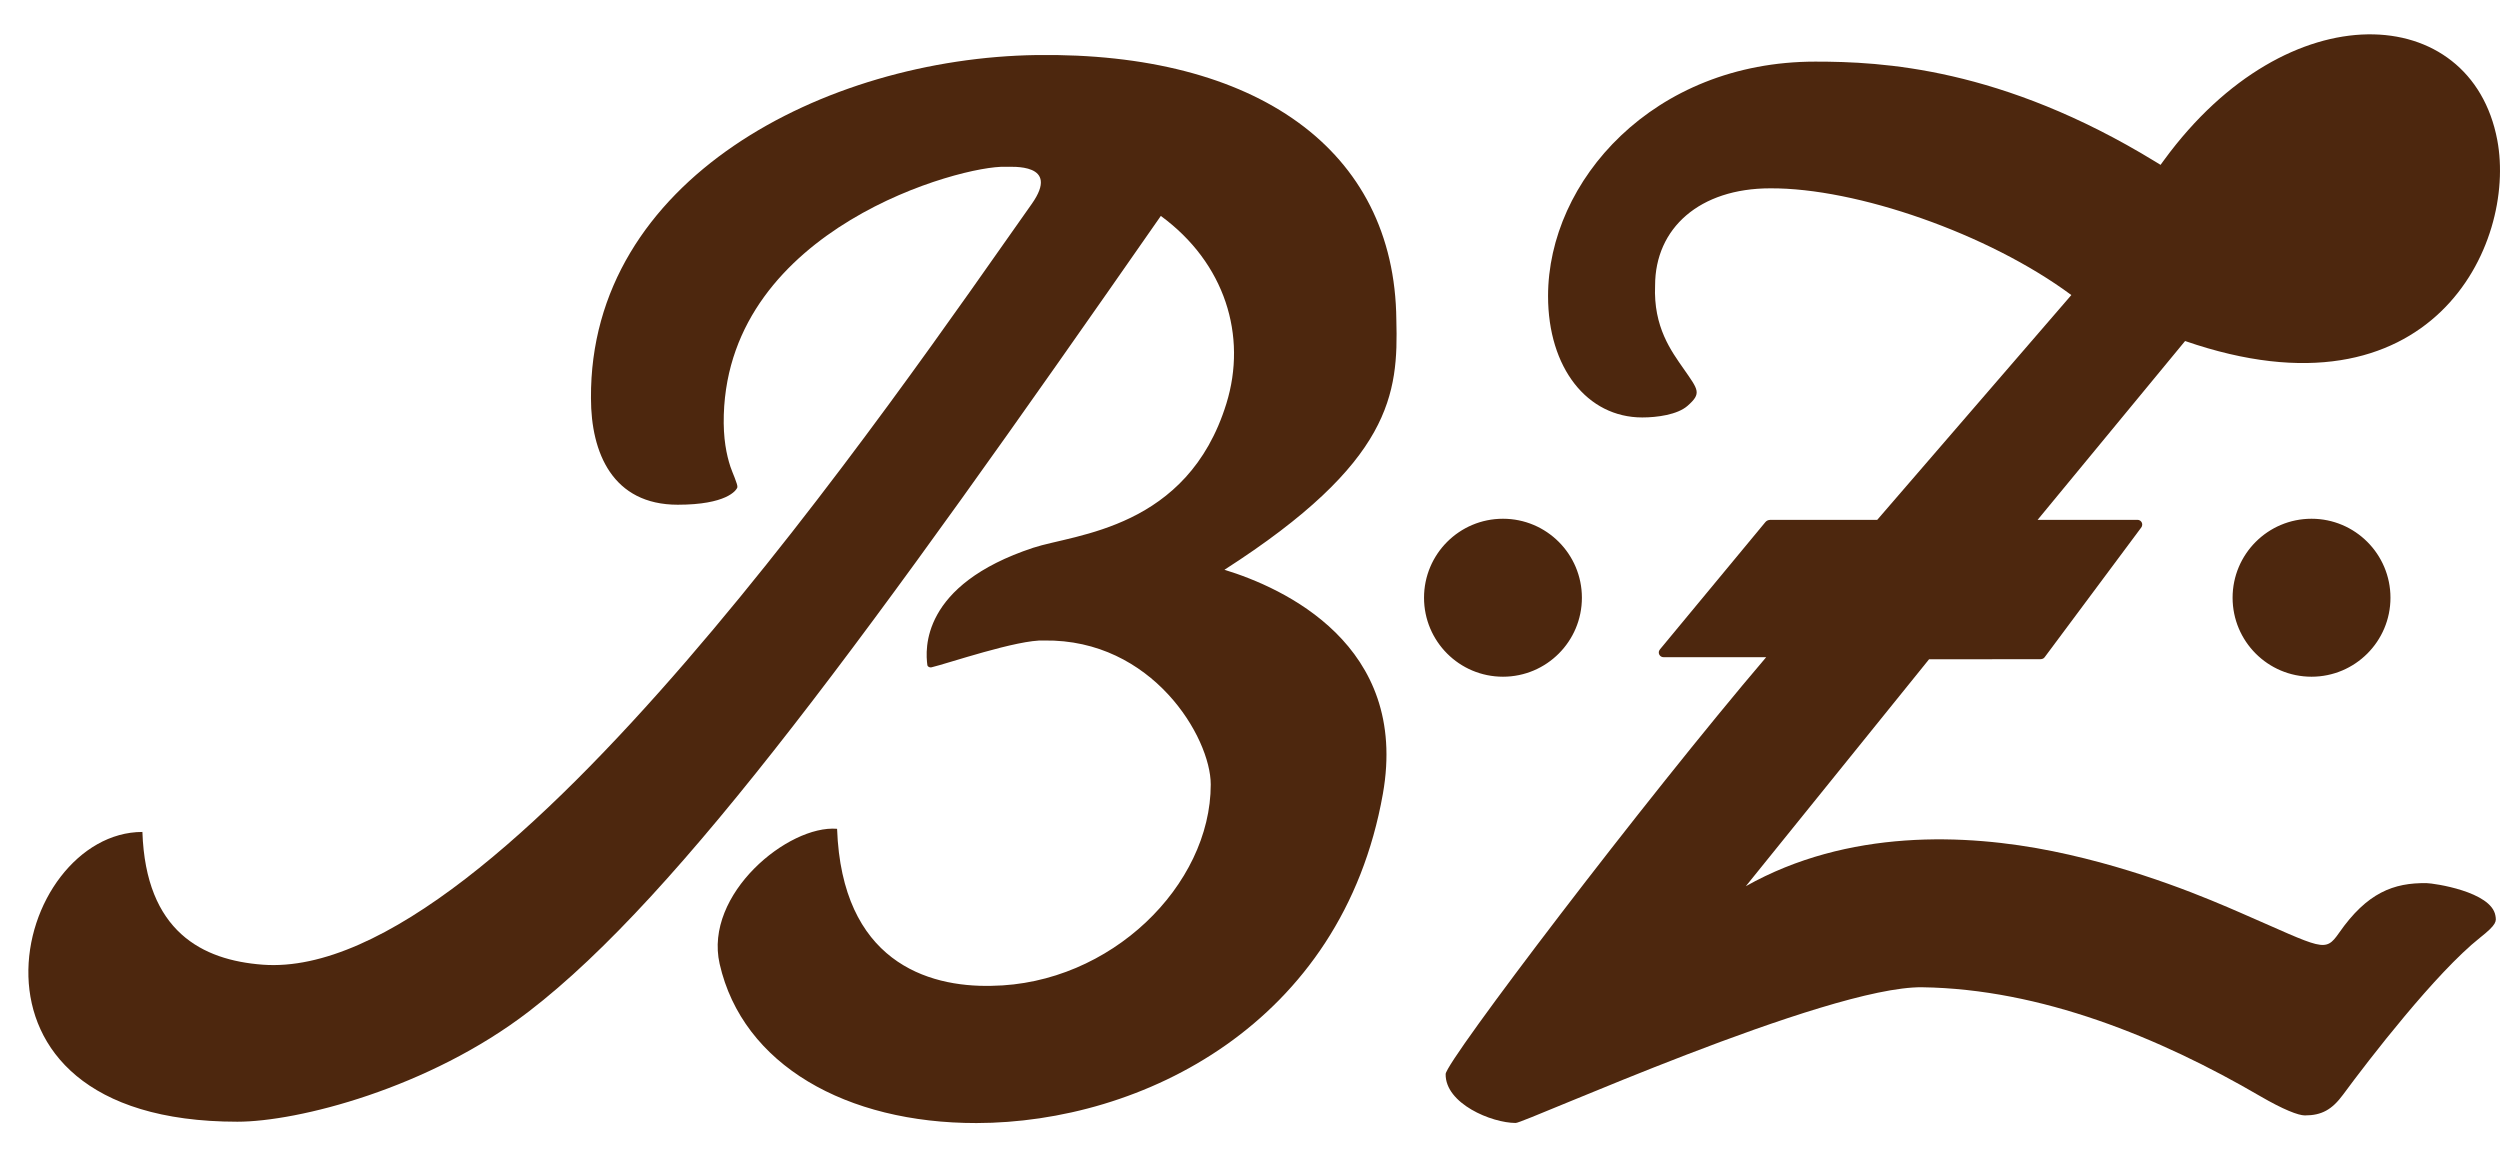
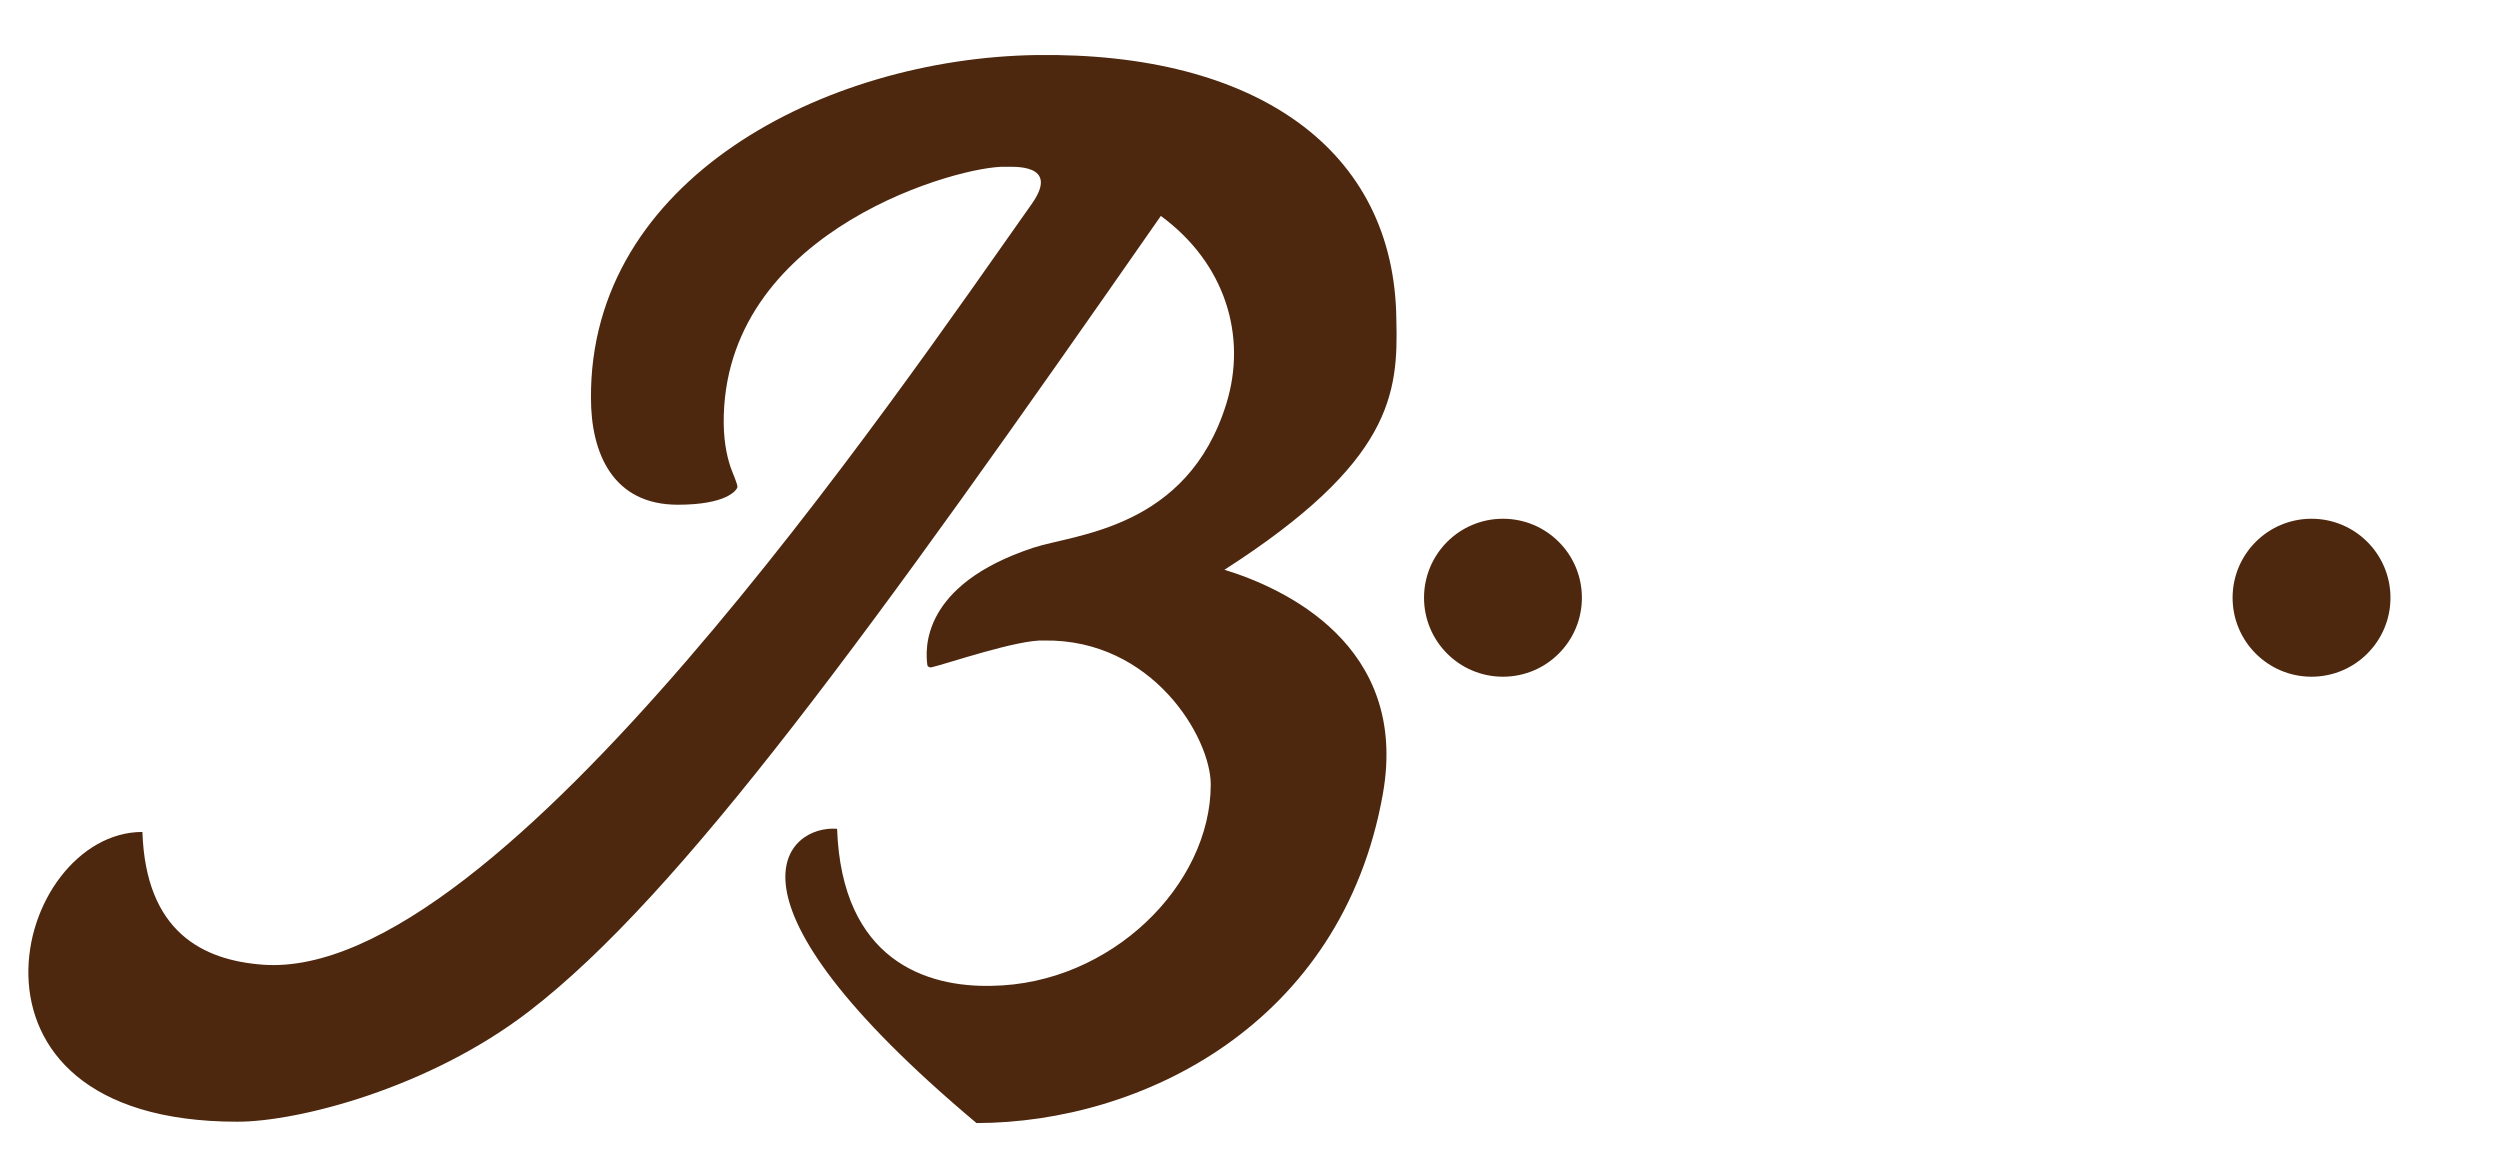
<svg xmlns="http://www.w3.org/2000/svg" width="54" height="25" viewBox="0 0 54 25" fill="none">
-   <path d="M49.929 11.205C50.87 11.205 51.634 11.969 51.634 12.911C51.634 13.853 50.87 14.617 49.929 14.617C48.987 14.617 48.224 13.853 48.224 12.911C48.224 11.969 48.987 11.205 49.929 11.205ZM32.464 11.205C33.406 11.205 34.169 11.969 34.169 12.911C34.169 13.853 33.406 14.617 32.464 14.617C31.522 14.617 30.759 13.853 30.759 12.911C30.759 11.969 31.522 11.205 32.464 11.205ZM18.081 17.902C18.184 20.757 20.023 21.327 21.417 21.294C23.994 21.26 26.152 19.12 26.152 16.945C26.152 15.931 24.894 13.8 22.553 13.835C21.991 13.809 20.448 14.339 20.117 14.415C20.083 14.422 20.036 14.402 20.031 14.366C19.987 14.036 19.881 12.636 22.32 11.831C23.214 11.536 25.651 11.433 26.49 8.717C26.942 7.253 26.463 5.682 25.074 4.664C18.813 13.656 14.699 19.329 11.428 21.844C9.26 23.512 6.429 24.229 5.128 24.229C1.831 24.229 0.659 22.634 0.614 21.095C0.568 19.506 1.698 17.97 3.076 17.97C3.148 20.127 4.374 20.739 5.671 20.837C8.262 21.033 11.707 17.889 14.823 14.281C17.959 10.65 20.834 6.459 22.285 4.406C22.917 3.513 21.846 3.608 21.713 3.603C20.783 3.567 15.757 4.918 15.634 8.957C15.618 9.476 15.694 9.826 15.776 10.078C15.815 10.199 15.943 10.472 15.927 10.526C15.906 10.596 15.687 10.902 14.639 10.902C13.235 10.902 12.765 9.784 12.765 8.603C12.733 3.876 17.821 1.254 22.393 1.189C27.112 1.125 30.129 3.216 30.161 6.91C30.203 8.504 30.075 9.979 26.448 12.307C27.715 12.695 30.442 13.924 29.87 17.148C28.986 22.132 24.649 24.254 21.092 24.258C18.29 24.261 16.041 23.008 15.544 20.819C15.202 19.311 17.029 17.815 18.081 17.902Z" fill="#4D270E" />
-   <path d="M50.845 3.183C51.063 3.044 51.483 3.014 51.566 3.505C51.789 4.817 50.526 5.401 49.282 4.747C49.653 4.258 50.454 3.432 50.845 3.183ZM46.251 11.394L44.163 14.198C44.141 14.229 44.102 14.239 44.06 14.239L41.668 14.24L37.71 19.142C39.919 17.899 42.467 18.006 44.34 18.386C46.218 18.768 47.758 19.439 48.396 19.716C50.185 20.494 50.217 20.59 50.526 20.147C51.127 19.285 51.7 19.063 52.42 19.076C52.562 19.078 53.813 19.255 53.901 19.778C53.921 19.899 53.941 19.96 53.566 20.256C52.623 21.003 51.167 22.887 50.612 23.642C50.372 23.968 50.149 24.093 49.785 24.093C49.644 24.093 49.319 23.967 48.822 23.678C46.642 22.406 44.081 21.361 41.522 21.325C39.471 21.295 32.932 24.256 32.74 24.256C32.217 24.256 31.215 23.836 31.226 23.199C31.231 22.925 35.521 17.279 38.15 14.195L35.931 14.195C35.875 14.195 35.83 14.149 35.83 14.094C35.83 14.069 35.839 14.046 35.854 14.028L38.13 11.28C38.154 11.249 38.193 11.229 38.241 11.229L40.548 11.229L44.741 6.373C42.946 5.043 40.09 4.056 38.236 4.068C36.714 4.068 35.75 4.927 35.75 6.167C35.711 7.068 36.103 7.587 36.37 7.971C36.685 8.424 36.76 8.494 36.451 8.766C36.232 8.958 35.793 9.017 35.473 9.017C34.284 9.017 33.438 7.947 33.438 6.395C33.438 3.91 35.707 1.331 39.212 1.331C40.639 1.331 43.225 1.455 46.554 3.491L46.668 3.561L46.747 3.453C49.433 -0.218 53.377 0.038 53.941 3.024C54.368 5.284 52.511 9.204 47.198 7.366L44.012 11.229H46.171C46.227 11.229 46.272 11.275 46.272 11.331C46.272 11.355 46.265 11.377 46.251 11.394Z" fill="#4D270E" />
+   <path d="M49.929 11.205C50.87 11.205 51.634 11.969 51.634 12.911C51.634 13.853 50.87 14.617 49.929 14.617C48.987 14.617 48.224 13.853 48.224 12.911C48.224 11.969 48.987 11.205 49.929 11.205ZM32.464 11.205C33.406 11.205 34.169 11.969 34.169 12.911C34.169 13.853 33.406 14.617 32.464 14.617C31.522 14.617 30.759 13.853 30.759 12.911C30.759 11.969 31.522 11.205 32.464 11.205ZM18.081 17.902C18.184 20.757 20.023 21.327 21.417 21.294C23.994 21.26 26.152 19.12 26.152 16.945C26.152 15.931 24.894 13.8 22.553 13.835C21.991 13.809 20.448 14.339 20.117 14.415C20.083 14.422 20.036 14.402 20.031 14.366C19.987 14.036 19.881 12.636 22.32 11.831C23.214 11.536 25.651 11.433 26.49 8.717C26.942 7.253 26.463 5.682 25.074 4.664C18.813 13.656 14.699 19.329 11.428 21.844C9.26 23.512 6.429 24.229 5.128 24.229C1.831 24.229 0.659 22.634 0.614 21.095C0.568 19.506 1.698 17.97 3.076 17.97C3.148 20.127 4.374 20.739 5.671 20.837C8.262 21.033 11.707 17.889 14.823 14.281C17.959 10.65 20.834 6.459 22.285 4.406C22.917 3.513 21.846 3.608 21.713 3.603C20.783 3.567 15.757 4.918 15.634 8.957C15.618 9.476 15.694 9.826 15.776 10.078C15.815 10.199 15.943 10.472 15.927 10.526C15.906 10.596 15.687 10.902 14.639 10.902C13.235 10.902 12.765 9.784 12.765 8.603C12.733 3.876 17.821 1.254 22.393 1.189C27.112 1.125 30.129 3.216 30.161 6.91C30.203 8.504 30.075 9.979 26.448 12.307C27.715 12.695 30.442 13.924 29.87 17.148C28.986 22.132 24.649 24.254 21.092 24.258C15.202 19.311 17.029 17.815 18.081 17.902Z" fill="#4D270E" />
</svg>